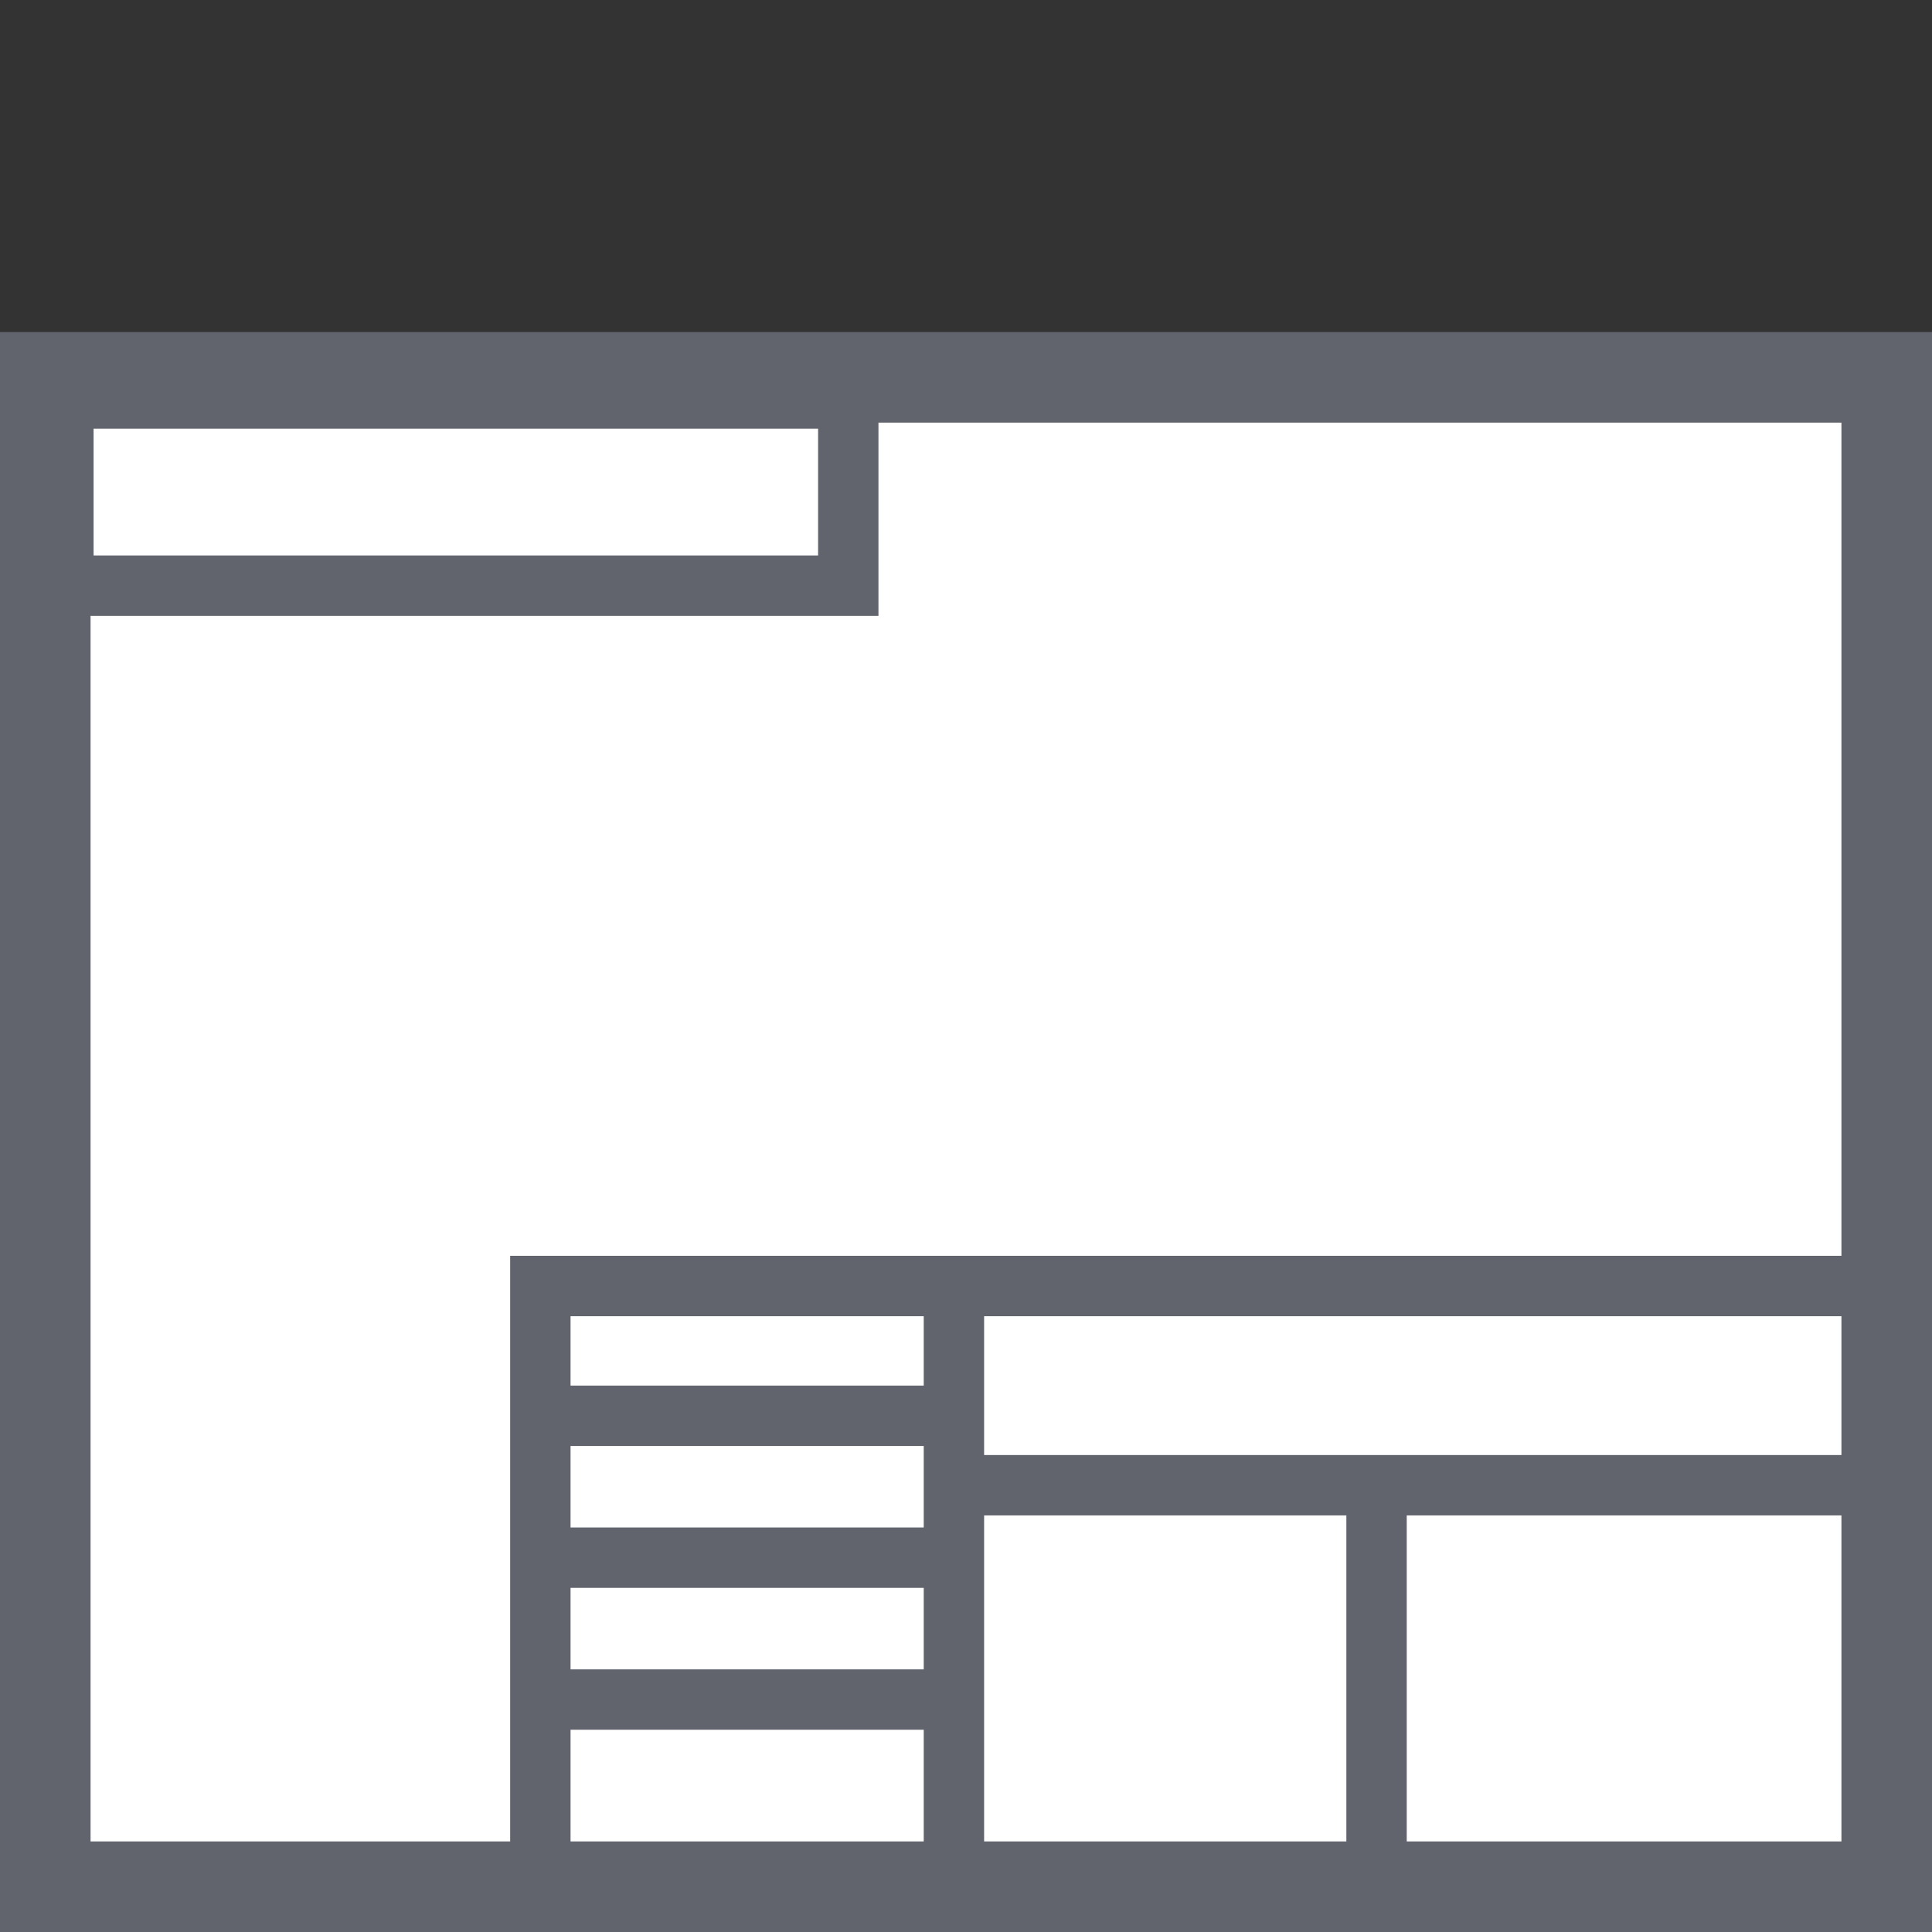
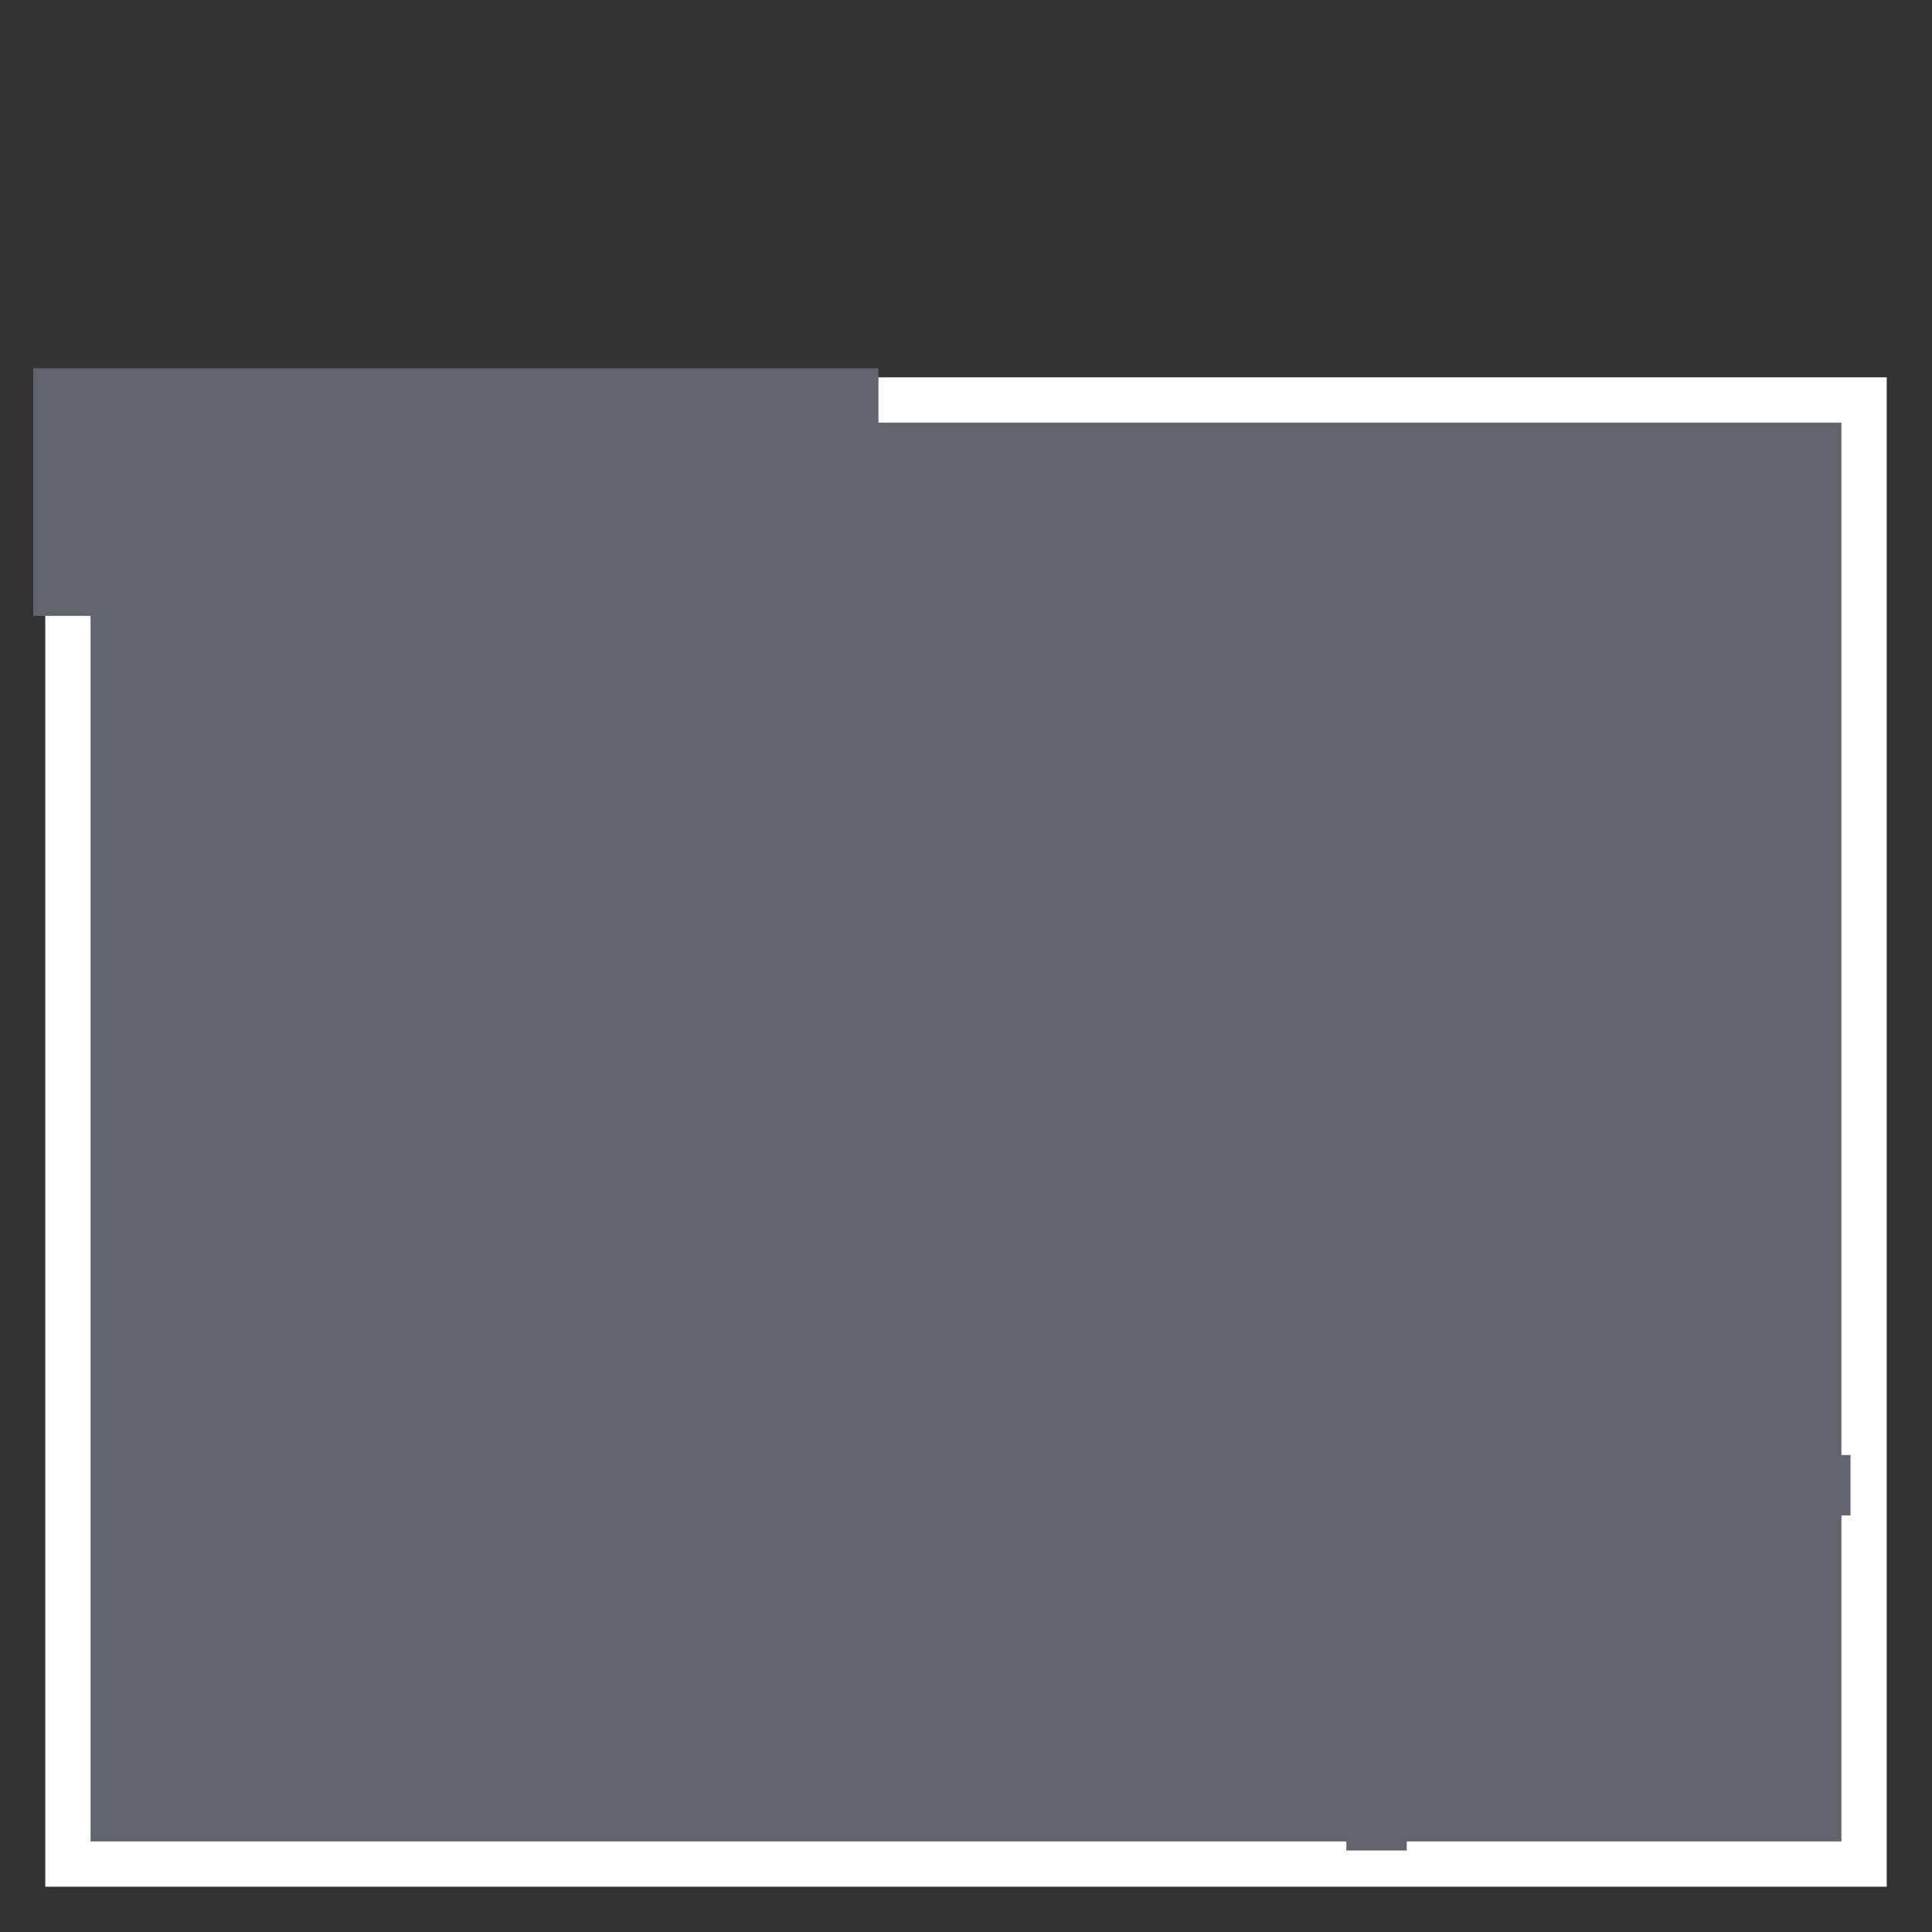
<svg xmlns="http://www.w3.org/2000/svg" version="1.1" id="Layer_1" x="0px" y="0px" viewBox="0 0 64 64" style="enable-background:new 0 0 64 64;" xml:space="preserve">
  <rect x="0" y="0" width="64" height="64" fill="#333333" stroke="none" />
  <style type="text/css">
	.st0{fill:#FFFFFF;}
	.st1{fill:#62646D;}
	.st2{fill:none;stroke:#62646D;stroke-width:2;stroke-miterlimit:10;}
</style>
  <g>
    <g>
      <rect x="1.5" y="12.5" class="st0" width="61" height="50" />
-       <path class="st1" d="M61,14v47H3V14H61 M64,11H0v53h64V11L64,11z" />
+       <path class="st1" d="M61,14v47H3V14H61 M64,11v53h64V11L64,11z" />
    </g>
    <g>
-       <path class="st1" d="M62,43.6V62H18.9V43.6H62 M64,41.6H16.9V64H64V41.6L64,41.6z" />
-     </g>
+       </g>
    <g>
-       <line class="st2" x1="31.6" y1="42.2" x2="31.6" y2="61.6" />
-     </g>
-     <line class="st2" x1="17.6" y1="46.9" x2="31.7" y2="46.9" />
+       </g>
    <line class="st2" x1="17.6" y1="51.6" x2="31.7" y2="51.6" />
-     <line class="st2" x1="17.6" y1="56.3" x2="31.7" y2="56.3" />
    <line class="st2" x1="31.6" y1="49.2" x2="61.3" y2="49.2" />
    <line class="st2" x1="45.6" y1="61.3" x2="45.6" y2="49.4" />
    <g>
      <path class="st1" d="M27.1,14.2v4.2h-24v-4.2H27.1 M29.1,12.2h-28v8.2h28V12.2L29.1,12.2z" />
    </g>
  </g>
</svg>